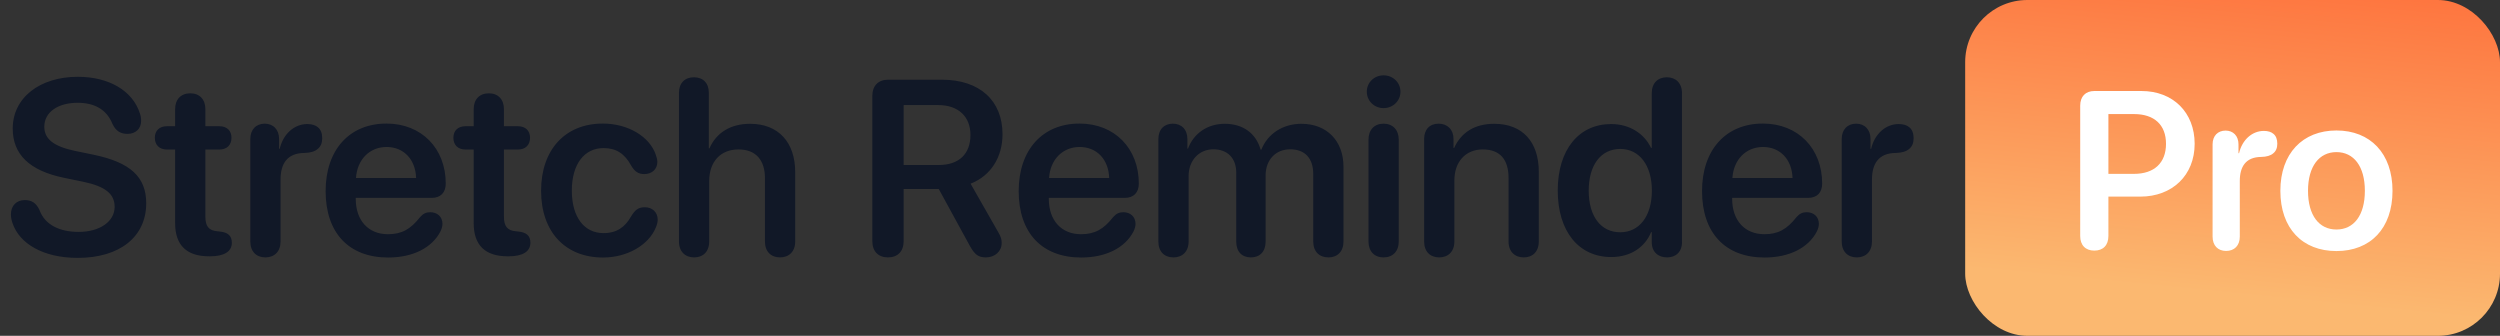
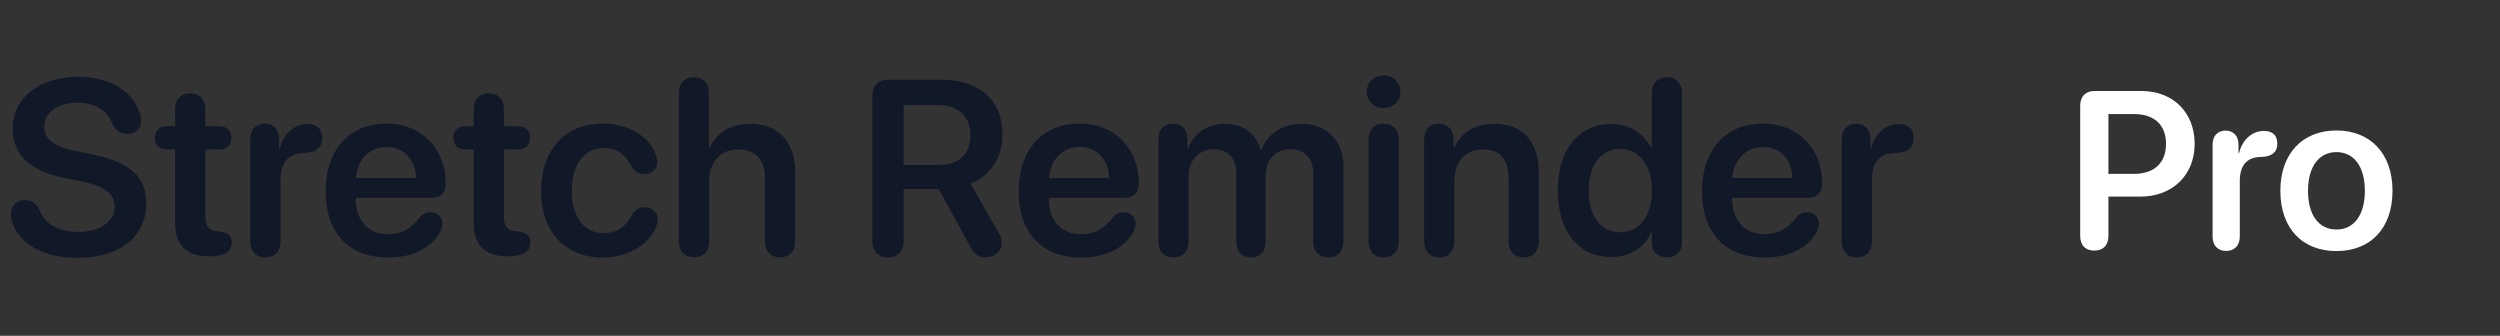
<svg xmlns="http://www.w3.org/2000/svg" width="201" height="27" viewBox="0 0 201 27" fill="none">
  <rect x="0" y="0" width="201" height="27" fill="#333333" stroke="none" />
  <path d="M6.248 20.734C3.436 20.734 1.561 19.562 1.014 17.961C0.926 17.727 0.877 17.473 0.877 17.238C0.877 16.535 1.326 16.086 1.99 16.086C2.547 16.086 2.898 16.311 3.172 16.877C3.611 18.098 4.822 18.645 6.326 18.645C8.025 18.645 9.217 17.805 9.217 16.633C9.217 15.617 8.514 14.992 6.678 14.611L5.164 14.299C2.342 13.723 1.023 12.395 1.023 10.334C1.023 7.854 3.201 6.174 6.258 6.174C8.748 6.174 10.682 7.287 11.258 9.152C11.316 9.309 11.346 9.494 11.346 9.729C11.346 10.344 10.906 10.764 10.252 10.764C9.666 10.764 9.305 10.51 9.041 9.963C8.562 8.771 7.557 8.264 6.238 8.264C4.676 8.264 3.562 9.006 3.562 10.188C3.562 11.145 4.266 11.76 6.023 12.131L7.537 12.443C10.506 13.059 11.756 14.25 11.756 16.34C11.756 19.035 9.637 20.734 6.248 20.734ZM14.08 17.941V12.023H13.426C12.82 12.023 12.449 11.662 12.449 11.076C12.449 10.5 12.82 10.148 13.426 10.148H14.08V8.771C14.08 7.99 14.549 7.502 15.301 7.502C16.043 7.502 16.512 7.99 16.512 8.771V10.148H17.635C18.24 10.148 18.611 10.5 18.611 11.076C18.611 11.662 18.24 12.023 17.635 12.023H16.512V17.414C16.512 18.195 16.785 18.537 17.488 18.596L17.664 18.615C18.309 18.674 18.641 18.947 18.641 19.514C18.641 20.227 18.016 20.607 16.902 20.607H16.805C14.998 20.607 14.08 19.709 14.08 17.941ZM21.336 20.695C20.604 20.695 20.125 20.217 20.125 19.416V11.174C20.125 10.412 20.594 9.943 21.287 9.943C21.961 9.943 22.439 10.412 22.439 11.174V11.965H22.488C22.771 10.754 23.67 9.973 24.705 9.973C25.086 9.973 25.379 10.07 25.564 10.236C25.789 10.422 25.906 10.715 25.906 11.115C25.906 11.496 25.789 11.779 25.545 11.975C25.311 12.18 24.949 12.287 24.471 12.297C23.084 12.307 22.557 13.176 22.557 14.435V19.416C22.557 20.217 22.068 20.695 21.336 20.695ZM31.209 20.705C28.045 20.705 26.18 18.723 26.18 15.363C26.18 12.062 28.084 9.934 31.072 9.934C33.904 9.934 35.838 11.945 35.838 14.758C35.838 15.48 35.428 15.91 34.705 15.91H28.602V15.988C28.602 17.717 29.607 18.83 31.189 18.83C32.283 18.83 32.996 18.449 33.777 17.453C34.031 17.17 34.256 17.062 34.598 17.062C35.145 17.062 35.574 17.414 35.574 18C35.574 18.186 35.516 18.4 35.408 18.615C34.725 19.934 33.182 20.705 31.209 20.705ZM28.621 14.309H33.455C33.406 12.805 32.449 11.818 31.082 11.818C29.715 11.818 28.719 12.824 28.621 14.309ZM38.084 17.941V12.023H37.43C36.824 12.023 36.453 11.662 36.453 11.076C36.453 10.5 36.824 10.148 37.43 10.148H38.084V8.771C38.084 7.99 38.553 7.502 39.305 7.502C40.047 7.502 40.516 7.99 40.516 8.771V10.148H41.639C42.244 10.148 42.615 10.5 42.615 11.076C42.615 11.662 42.244 12.023 41.639 12.023H40.516V17.414C40.516 18.195 40.789 18.537 41.492 18.596L41.668 18.615C42.312 18.674 42.645 18.947 42.645 19.514C42.645 20.227 42.02 20.607 40.906 20.607H40.809C39.002 20.607 38.084 19.709 38.084 17.941ZM48.484 20.705C45.457 20.705 43.504 18.654 43.504 15.334C43.504 12.033 45.447 9.934 48.465 9.934C50.496 9.934 52.225 10.979 52.723 12.434C52.801 12.639 52.85 12.844 52.85 13.02C52.85 13.625 52.391 13.996 51.805 13.996C51.316 13.996 51.023 13.791 50.74 13.303C50.223 12.355 49.539 11.906 48.533 11.906C46.971 11.906 45.975 13.205 45.975 15.324C45.975 17.473 46.98 18.742 48.523 18.742C49.598 18.742 50.262 18.244 50.73 17.414C51.062 16.867 51.326 16.662 51.853 16.662C52.43 16.662 52.879 17.053 52.879 17.658C52.879 17.844 52.83 18.049 52.732 18.283C52.156 19.699 50.438 20.705 48.484 20.705ZM55.809 20.695C55.096 20.695 54.588 20.236 54.588 19.416V7.463C54.588 6.691 55.047 6.213 55.789 6.213C56.541 6.213 56.99 6.691 56.99 7.463V11.926H57.039C57.596 10.666 58.738 9.953 60.31 9.953C62.596 9.953 63.934 11.457 63.934 13.83V19.416C63.934 20.236 63.426 20.695 62.713 20.695C62 20.695 61.502 20.236 61.502 19.416V14.328C61.502 12.883 60.779 12.014 59.373 12.014C57.908 12.014 57.02 13.029 57.02 14.553V19.416C57.02 20.236 56.522 20.695 55.809 20.695ZM71.394 20.695C70.613 20.695 70.135 20.207 70.135 19.387V7.717C70.135 6.896 70.613 6.408 71.394 6.408H75.731C78.777 6.408 80.603 8.098 80.603 10.793C80.603 12.629 79.666 14.133 78.035 14.768L80.262 18.674C80.477 19.035 80.535 19.25 80.535 19.543C80.535 20.207 79.988 20.695 79.266 20.695C78.67 20.695 78.377 20.48 77.986 19.787L75.477 15.197H72.654V19.387C72.654 20.207 72.176 20.695 71.394 20.695ZM72.654 13.264H75.496C77.098 13.264 78.025 12.375 78.025 10.852C78.025 9.367 77.039 8.449 75.447 8.449H72.654V13.264ZM86.932 20.705C83.768 20.705 81.902 18.723 81.902 15.363C81.902 12.062 83.807 9.934 86.795 9.934C89.627 9.934 91.561 11.945 91.561 14.758C91.561 15.48 91.15 15.91 90.428 15.91H84.324V15.988C84.324 17.717 85.33 18.83 86.912 18.83C88.006 18.83 88.719 18.449 89.5 17.453C89.754 17.17 89.978 17.062 90.32 17.062C90.867 17.062 91.297 17.414 91.297 18C91.297 18.186 91.238 18.4 91.131 18.615C90.447 19.934 88.904 20.705 86.932 20.705ZM84.344 14.309H89.178C89.129 12.805 88.172 11.818 86.805 11.818C85.438 11.818 84.441 12.824 84.344 14.309ZM94.344 20.695C93.611 20.695 93.133 20.227 93.133 19.416V11.184C93.133 10.393 93.611 9.943 94.295 9.943C94.978 9.943 95.467 10.393 95.467 11.184V11.945H95.516C95.965 10.744 97.059 9.953 98.465 9.953C99.93 9.953 100.975 10.705 101.355 12.033H101.414C101.912 10.754 103.143 9.953 104.637 9.953C106.678 9.953 108.016 11.33 108.016 13.4V19.416C108.016 20.227 107.527 20.695 106.805 20.695C106.072 20.695 105.584 20.227 105.584 19.416V13.996C105.584 12.727 104.92 12.004 103.729 12.004C102.557 12.004 101.756 12.863 101.756 14.104V19.416C101.756 20.227 101.297 20.695 100.574 20.695C99.842 20.695 99.393 20.227 99.393 19.416V13.869C99.393 12.717 98.689 12.004 97.557 12.004C96.385 12.004 95.564 12.912 95.564 14.162V19.416C95.564 20.227 95.066 20.695 94.344 20.695ZM111.238 8.693C110.486 8.693 109.891 8.107 109.891 7.375C109.891 6.633 110.486 6.057 111.238 6.057C112 6.057 112.596 6.633 112.596 7.375C112.596 8.107 112 8.693 111.238 8.693ZM111.238 20.695C110.496 20.695 110.027 20.207 110.027 19.416V11.223C110.027 10.441 110.496 9.943 111.238 9.943C111.98 9.943 112.459 10.441 112.459 11.232V19.416C112.459 20.207 111.98 20.695 111.238 20.695ZM115.711 20.695C114.998 20.695 114.5 20.236 114.5 19.416V11.174C114.5 10.422 114.939 9.943 115.662 9.943C116.375 9.943 116.863 10.422 116.863 11.174V11.896H116.912C117.469 10.666 118.543 9.953 120.135 9.953C122.42 9.953 123.719 11.418 123.719 13.81V19.416C123.719 20.236 123.221 20.695 122.508 20.695C121.795 20.695 121.287 20.236 121.287 19.416V14.299C121.287 12.834 120.604 12.014 119.217 12.014C117.82 12.014 116.932 13.02 116.932 14.504V19.416C116.932 20.236 116.424 20.695 115.711 20.695ZM129.539 20.666C126.932 20.666 125.242 18.605 125.242 15.315C125.242 12.043 126.932 9.973 129.539 9.973C131.023 9.973 132.195 10.744 132.742 11.887H132.801V7.492C132.801 6.672 133.299 6.213 134.012 6.213C134.725 6.213 135.232 6.672 135.232 7.492V19.475C135.232 20.256 134.734 20.695 134.031 20.695C133.328 20.695 132.801 20.266 132.801 19.475V18.664H132.752C132.254 19.855 131.141 20.666 129.539 20.666ZM130.271 18.674C131.805 18.674 132.811 17.375 132.811 15.324C132.811 13.293 131.805 11.975 130.271 11.975C128.709 11.975 127.732 13.273 127.732 15.324C127.732 17.385 128.699 18.674 130.271 18.674ZM141.873 20.705C138.709 20.705 136.844 18.723 136.844 15.363C136.844 12.062 138.748 9.934 141.736 9.934C144.568 9.934 146.502 11.945 146.502 14.758C146.502 15.48 146.092 15.91 145.369 15.91H139.266V15.988C139.266 17.717 140.271 18.83 141.854 18.83C142.947 18.83 143.66 18.449 144.441 17.453C144.695 17.17 144.92 17.062 145.262 17.062C145.809 17.062 146.238 17.414 146.238 18C146.238 18.186 146.18 18.4 146.072 18.615C145.389 19.934 143.846 20.705 141.873 20.705ZM139.285 14.309H144.119C144.07 12.805 143.113 11.818 141.746 11.818C140.379 11.818 139.383 12.824 139.285 14.309ZM149.285 20.695C148.553 20.695 148.074 20.217 148.074 19.416V11.174C148.074 10.412 148.543 9.943 149.236 9.943C149.91 9.943 150.389 10.412 150.389 11.174V11.965H150.438C150.721 10.754 151.619 9.973 152.654 9.973C153.035 9.973 153.328 10.07 153.514 10.236C153.738 10.422 153.855 10.715 153.855 11.115C153.855 11.496 153.738 11.779 153.494 11.975C153.26 12.18 152.898 12.287 152.42 12.297C151.033 12.307 150.506 13.176 150.506 14.435V19.416C150.506 20.217 150.018 20.695 149.285 20.695Z" fill="#111827" />
-   <rect x="158" width="43" height="27" rx="5" fill="url(#paint0_linear_5803_2361)" />
  <path d="M168.382 20.149C167.679 20.149 167.248 19.719 167.248 18.972V8.495C167.248 7.757 167.679 7.317 168.382 7.317H172.179C174.701 7.317 176.45 9.031 176.45 11.562C176.45 14.094 174.648 15.808 172.082 15.808H169.516V18.972C169.516 19.719 169.094 20.149 168.382 20.149ZM169.516 13.979H171.572C173.198 13.979 174.147 13.101 174.147 11.562C174.147 10.042 173.207 9.172 171.581 9.172H169.516V13.979ZM178.981 20.176C178.322 20.176 177.892 19.745 177.892 19.024V11.606C177.892 10.921 178.313 10.499 178.938 10.499C179.544 10.499 179.975 10.921 179.975 11.606V12.318H180.019C180.273 11.229 181.082 10.525 182.014 10.525C182.356 10.525 182.62 10.613 182.787 10.763C182.989 10.93 183.095 11.193 183.095 11.554C183.095 11.896 182.989 12.151 182.77 12.327C182.559 12.512 182.233 12.608 181.803 12.617C180.555 12.626 180.08 13.408 180.08 14.542V19.024C180.08 19.745 179.641 20.176 178.981 20.176ZM187.85 20.185C185.116 20.185 183.341 18.365 183.341 15.342C183.341 12.336 185.134 10.49 187.85 10.49C190.565 10.49 192.358 12.327 192.358 15.342C192.358 18.365 190.583 20.185 187.85 20.185ZM187.85 18.453C189.238 18.453 190.135 17.328 190.135 15.342C190.135 13.364 189.238 12.23 187.85 12.23C186.47 12.23 185.564 13.364 185.564 15.342C185.564 17.328 186.461 18.453 187.85 18.453Z" fill="white" />
  <defs>
    <linearGradient id="paint0_linear_5803_2361" x1="189.212" y1="-12.383" x2="184.92" y2="30.541" gradientUnits="userSpaceOnUse">
      <stop stop-color="#FF5729" />
      <stop offset="0.855" stop-color="#FBB870" />
    </linearGradient>
  </defs>
</svg>